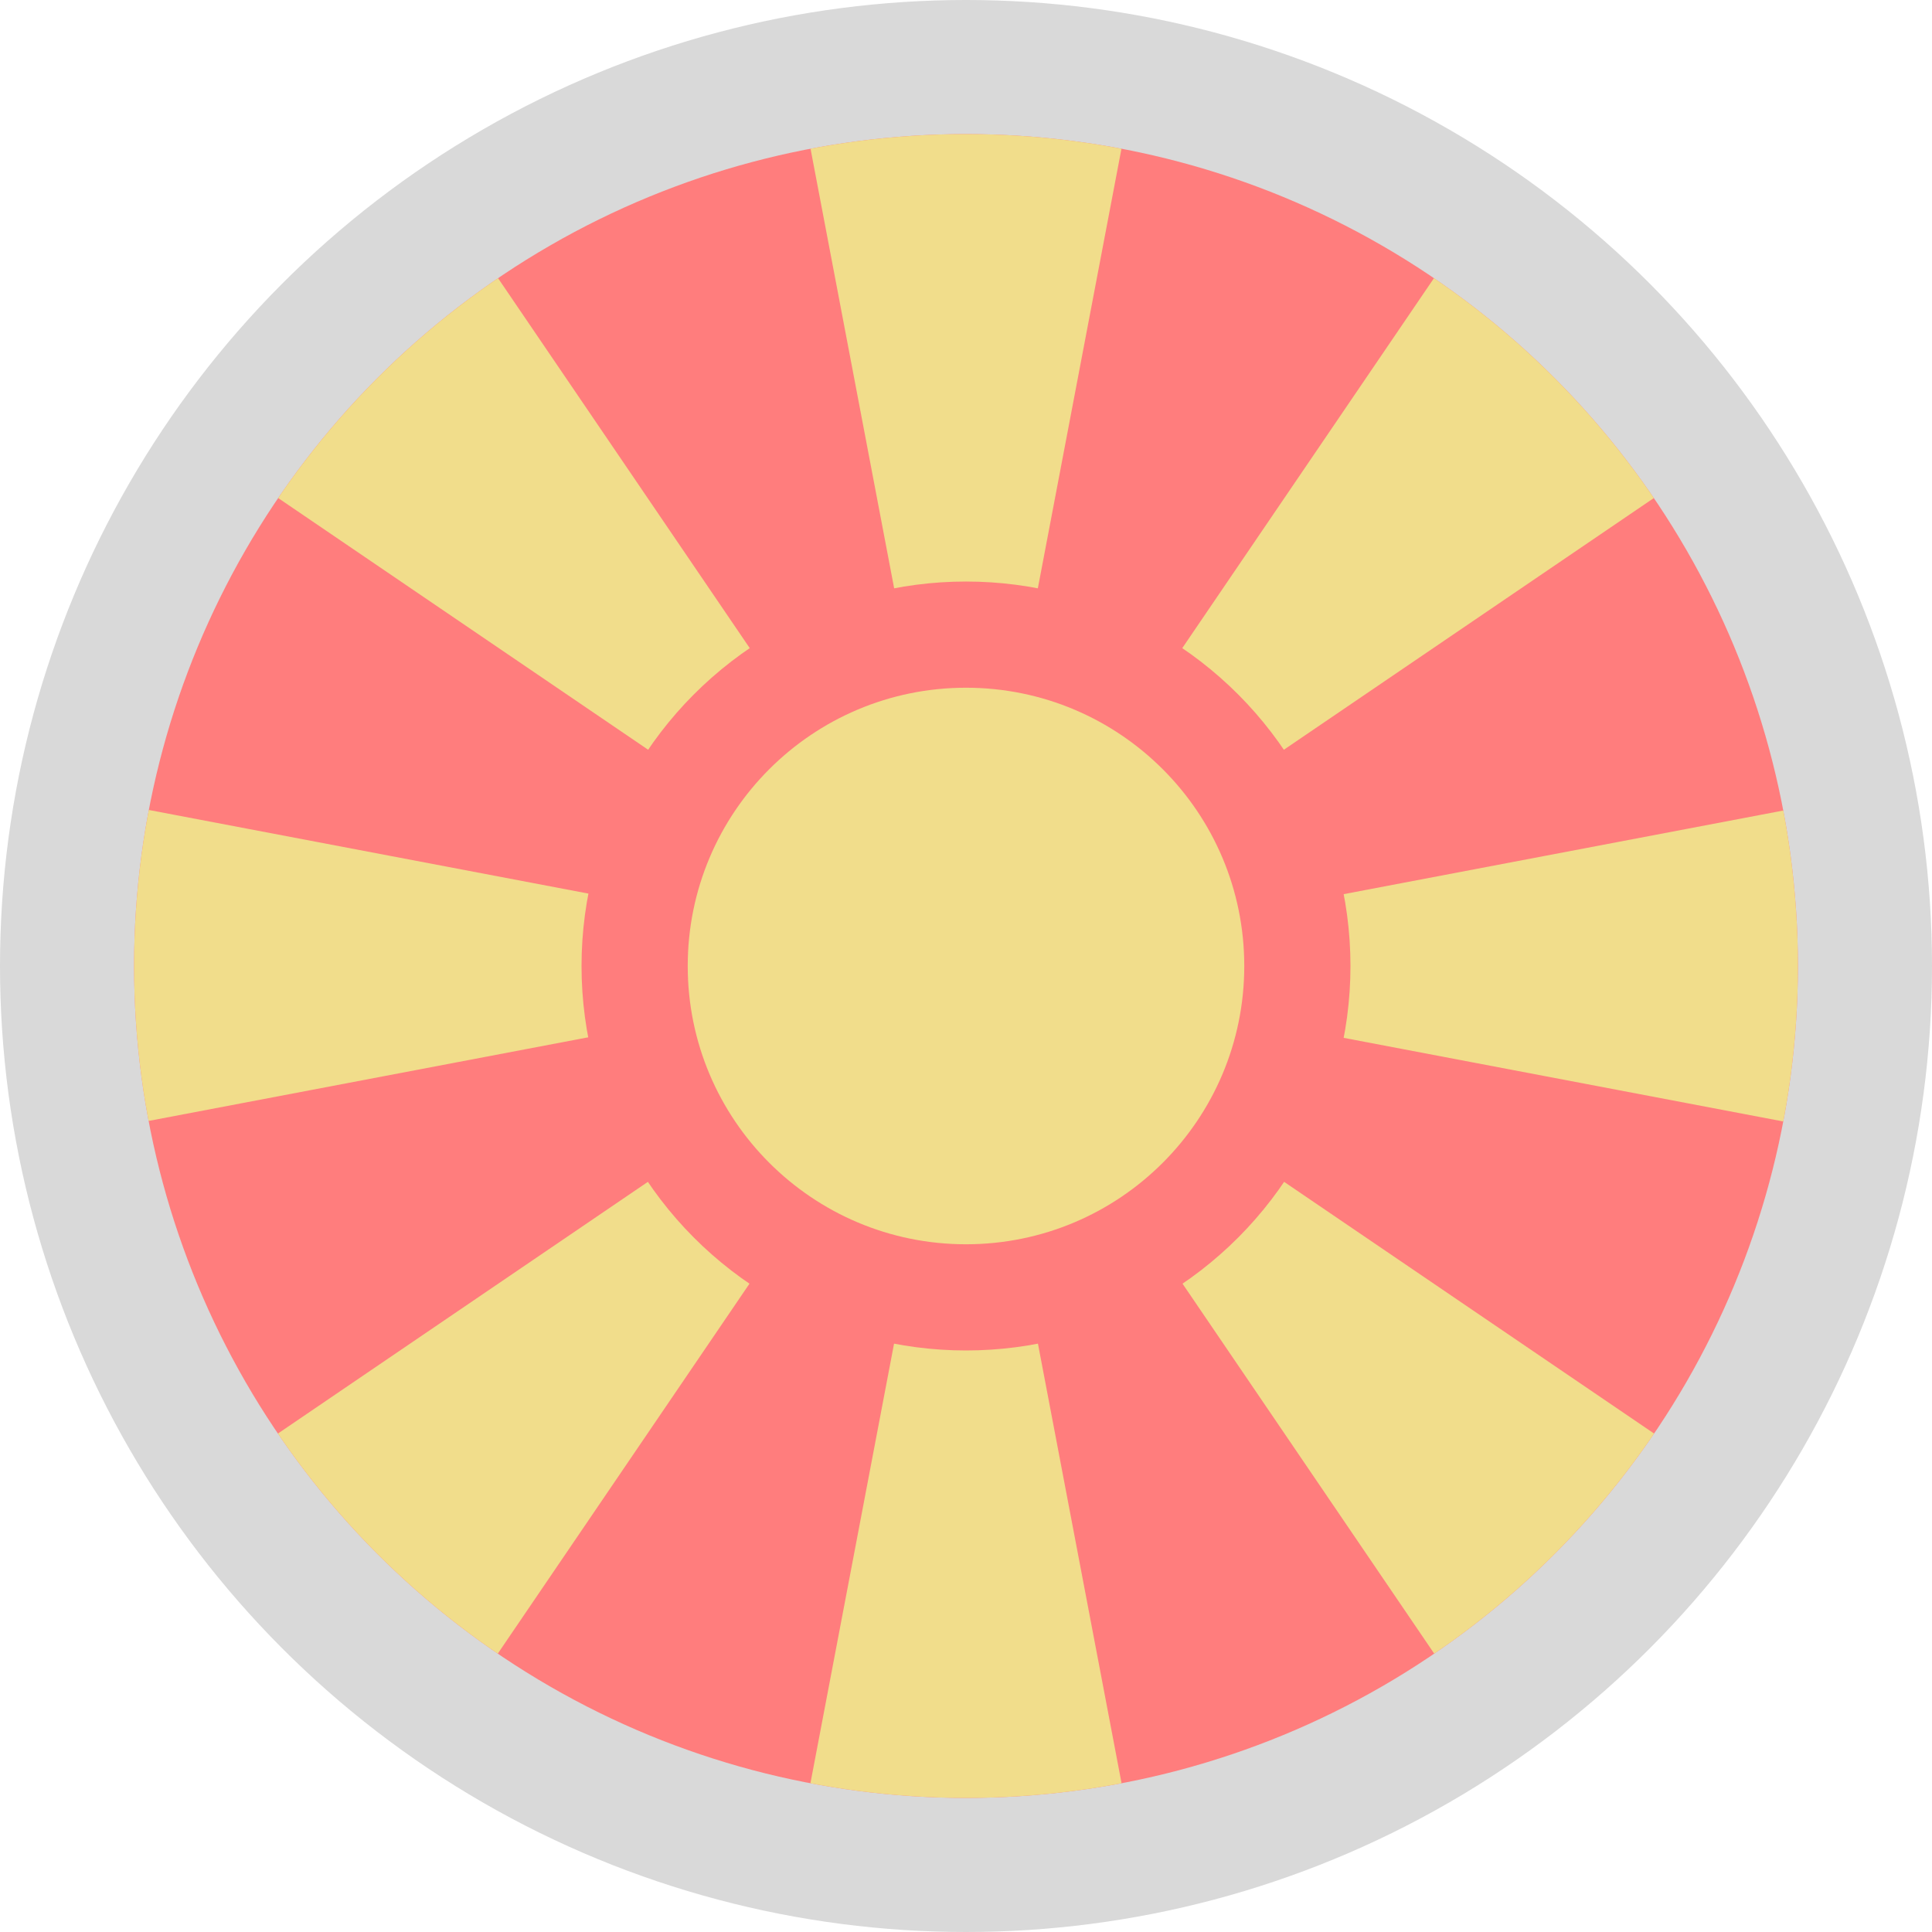
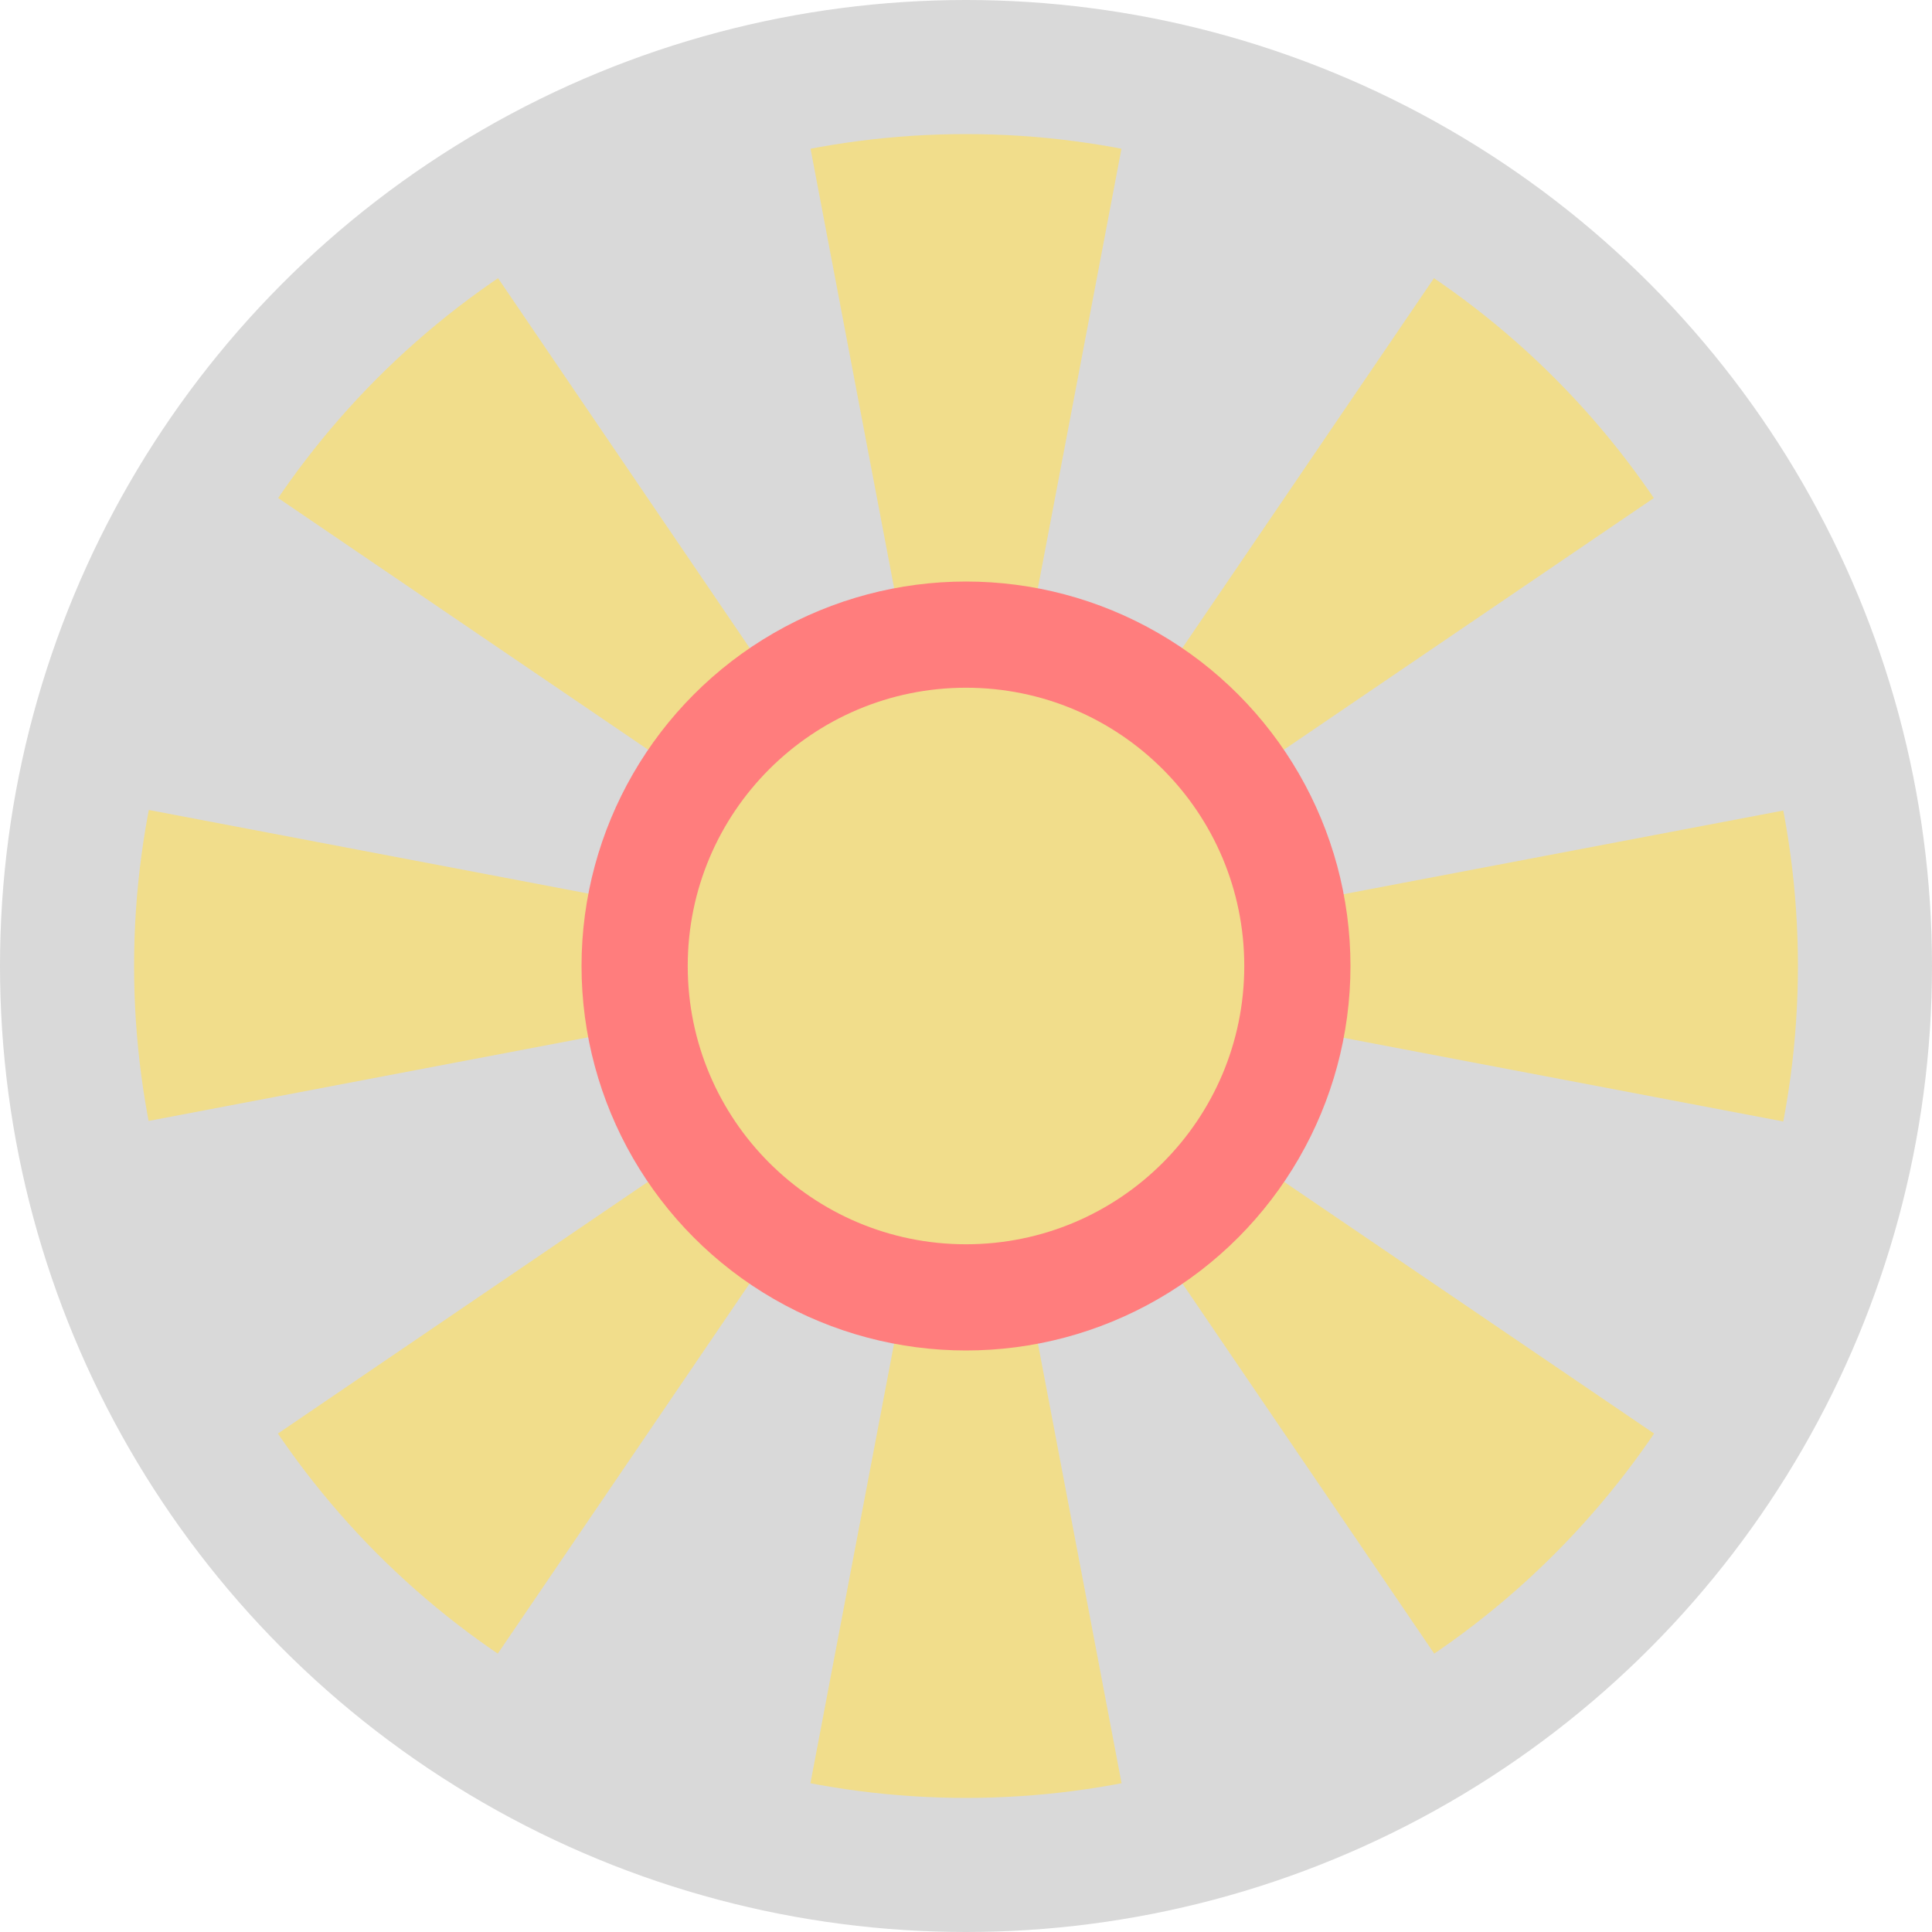
<svg xmlns="http://www.w3.org/2000/svg" width="60" height="60" viewBox="0 0 60 60" version="1.1" xml:space="preserve" style="fill-rule:evenodd;clip-rule:evenodd;stroke-linejoin:round;stroke-miterlimit:2;">
  <rect id="flag_mobile_north-macedonia" x="0" y="0" width="60" height="60" style="fill:none;" />
  <clipPath id="_clip1">
    <rect x="0" y="0" width="60" height="60" />
  </clipPath>
  <g clip-path="url(#_clip1)">
    <g>
      <circle cx="30" cy="30" r="30" style="fill-opacity:0.15;" />
-       <circle cx="30" cy="30" r="25.836" style="fill:none;" />
      <clipPath id="_clip2">
        <circle cx="30" cy="30" r="25.836" />
      </clipPath>
      <g clip-path="url(#_clip2)">
-         <rect x="-1.769" y="-3.009" width="63.593" height="62.156" style="fill:#ff7d7d;" />
        <path d="M60,30C60,30 59.476,35.607 59.476,35.607L30,30C30,30 59.476,24.393 59.476,24.393L60,30Z" style="fill:#f1dd8b;" />
        <path d="M0,29.982C0,29.982 0.524,24.375 0.524,24.375L30,29.982C30,29.982 0.524,35.59 0.524,35.59L0,29.982Z" style="fill:#f1dd8b;" />
        <path d="M30,0C30,0 35.607,0.524 35.607,0.524L30,30C30,30 24.393,0.524 24.393,0.524L30,0Z" style="fill:#f1dd8b;" />
        <path d="M30,59.982C30,59.982 24.393,59.458 24.393,59.458L30,29.982C30,29.982 35.607,59.458 35.607,59.458L30,59.982Z" style="fill:#f1dd8b;" />
        <path d="M51.213,8.787C51.213,8.787 54.808,13.122 54.808,13.122L30,30C30,30 46.878,5.192 46.878,5.192L51.213,8.787Z" style="fill:#f1dd8b;" />
        <path d="M8.787,51.195C8.787,51.195 5.192,46.86 5.192,46.86L30,29.982C30,29.982 13.122,54.79 13.122,54.79L8.787,51.195Z" style="fill:#f1dd8b;" />
        <path d="M8.787,8.787C8.787,8.787 13.122,5.192 13.122,5.192L30,30C30,30 5.192,13.122 5.192,13.122L8.787,8.787Z" style="fill:#f1dd8b;" />
        <path d="M51.213,51.195C51.213,51.195 46.878,54.79 46.878,54.79L30,29.982C30,29.982 54.808,46.86 54.808,46.86L51.213,51.195Z" style="fill:#f1dd8b;" />
        <circle cx="30" cy="30" r="11.94" style="fill:#ff7d7d;" />
        <circle cx="30" cy="30" r="8.642" style="fill:#f1dd8b;" />
      </g>
    </g>
  </g>
</svg>